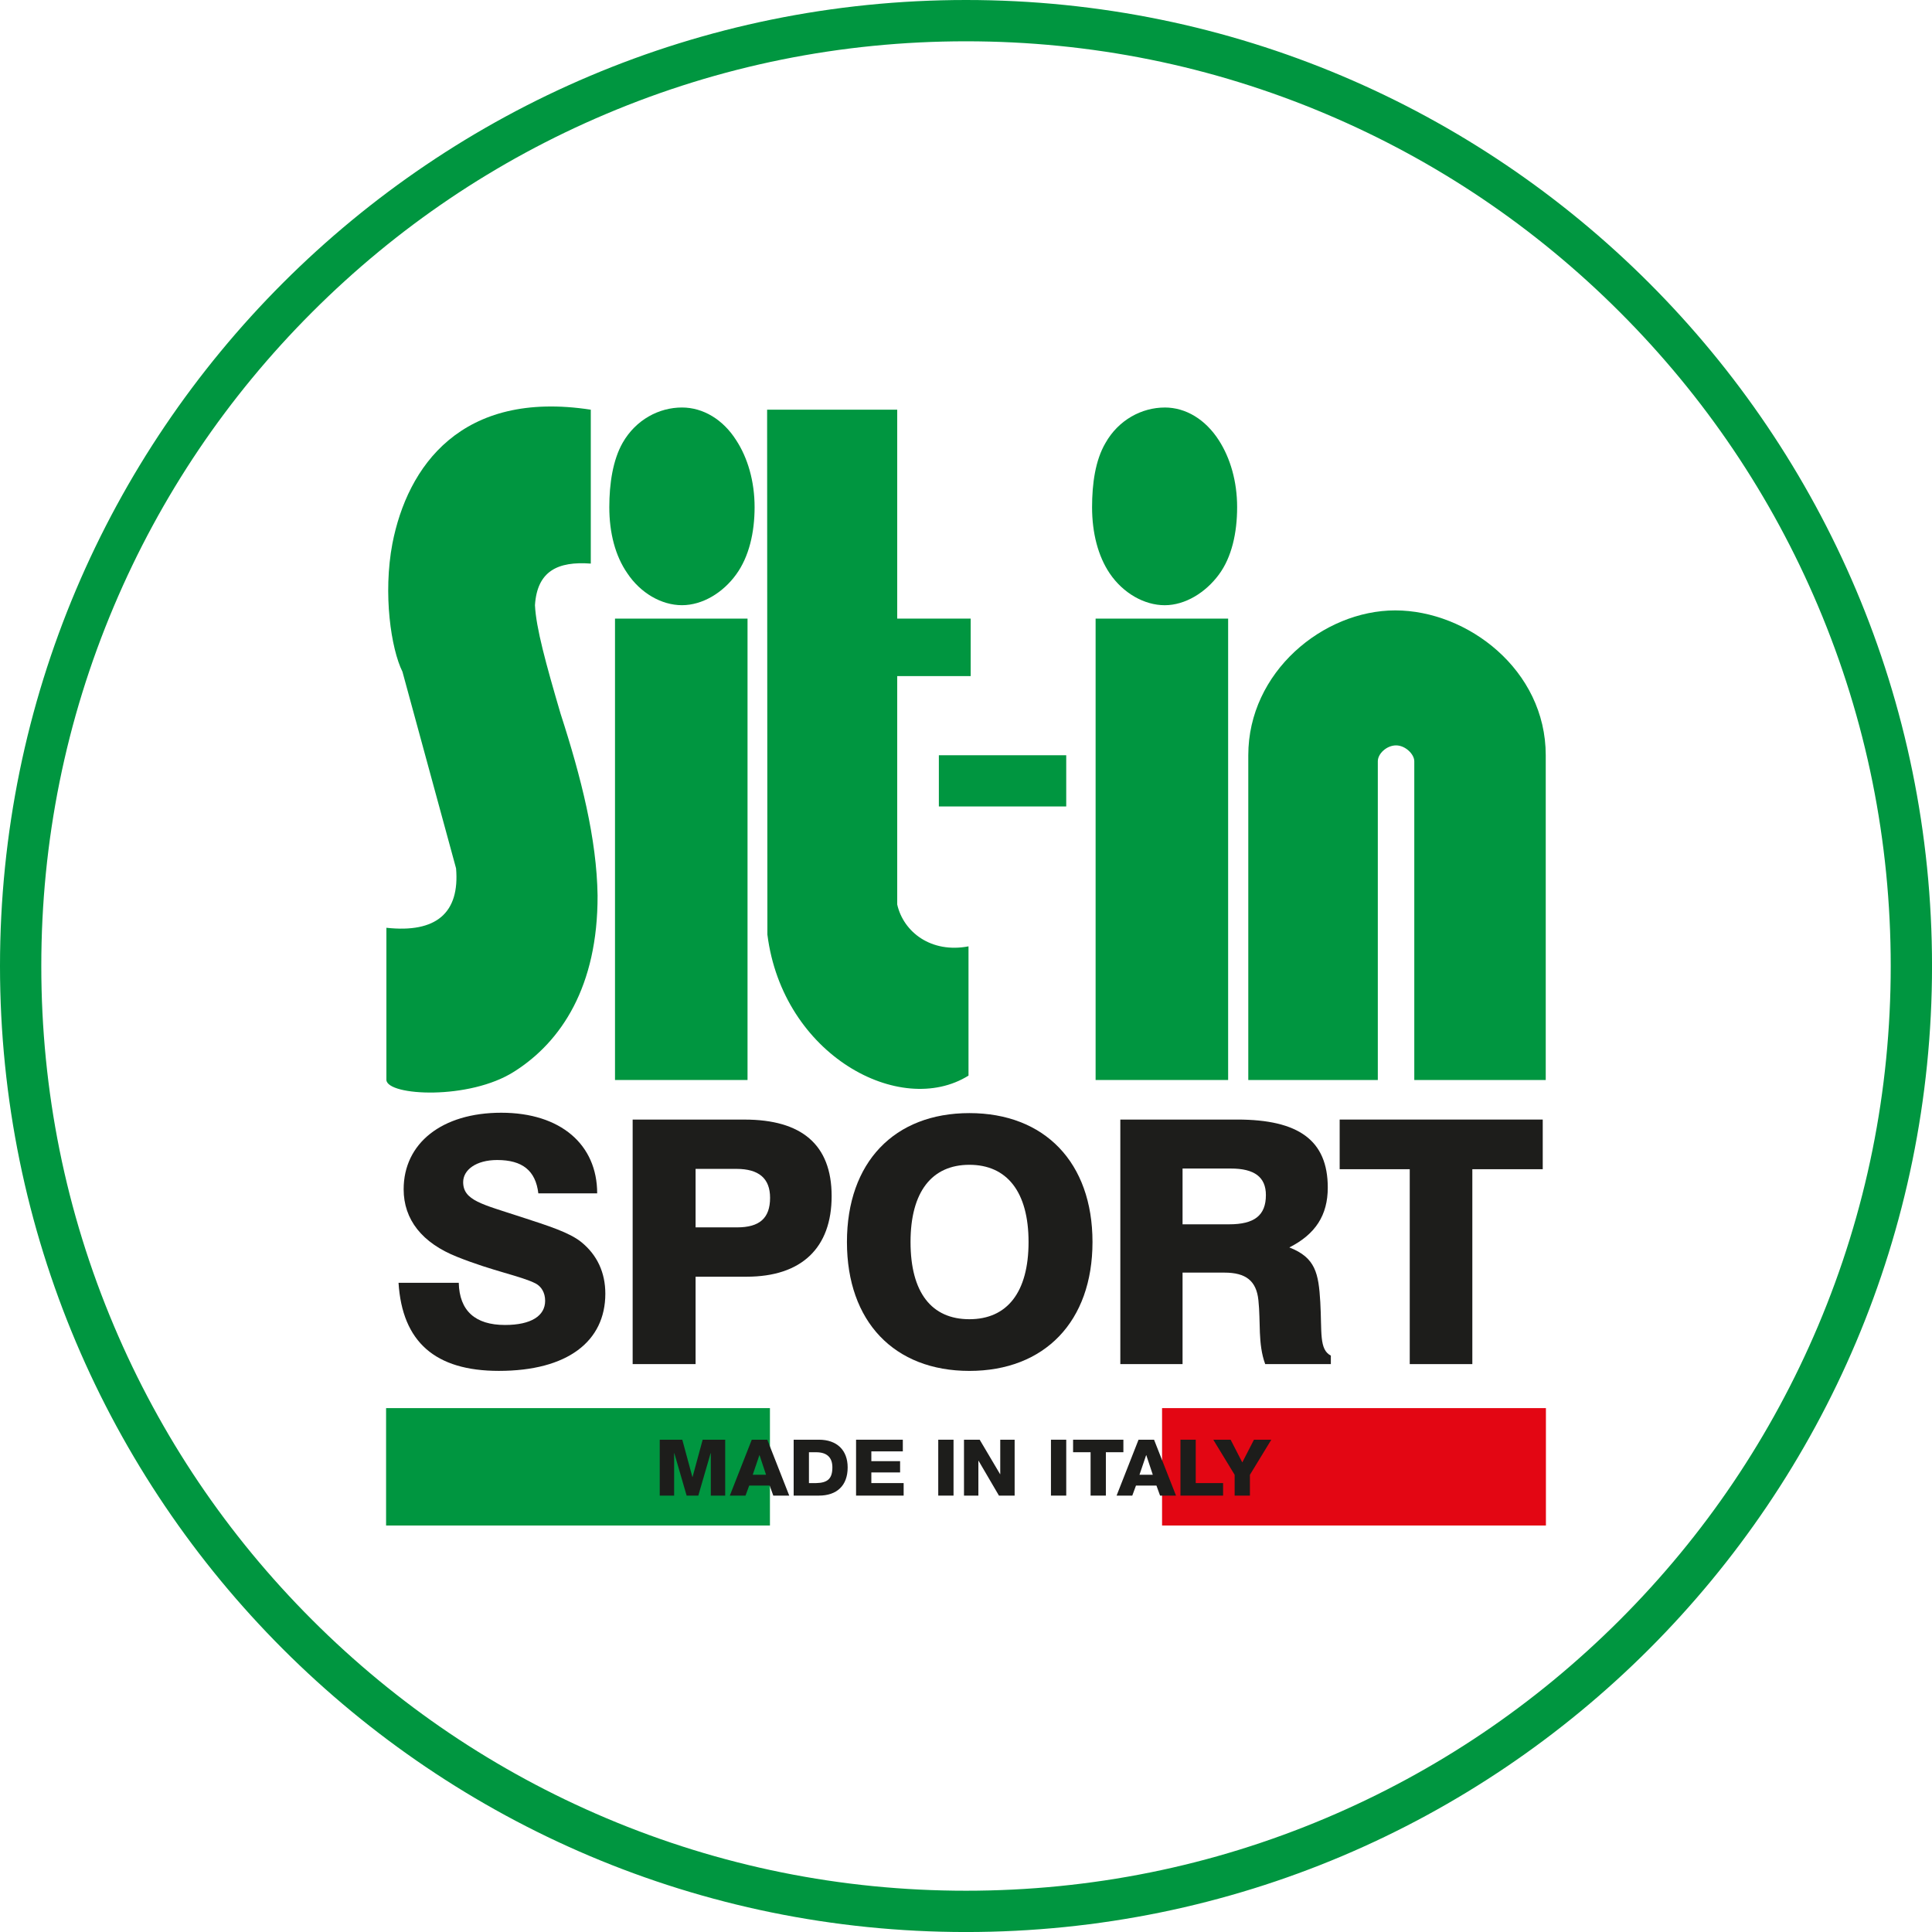
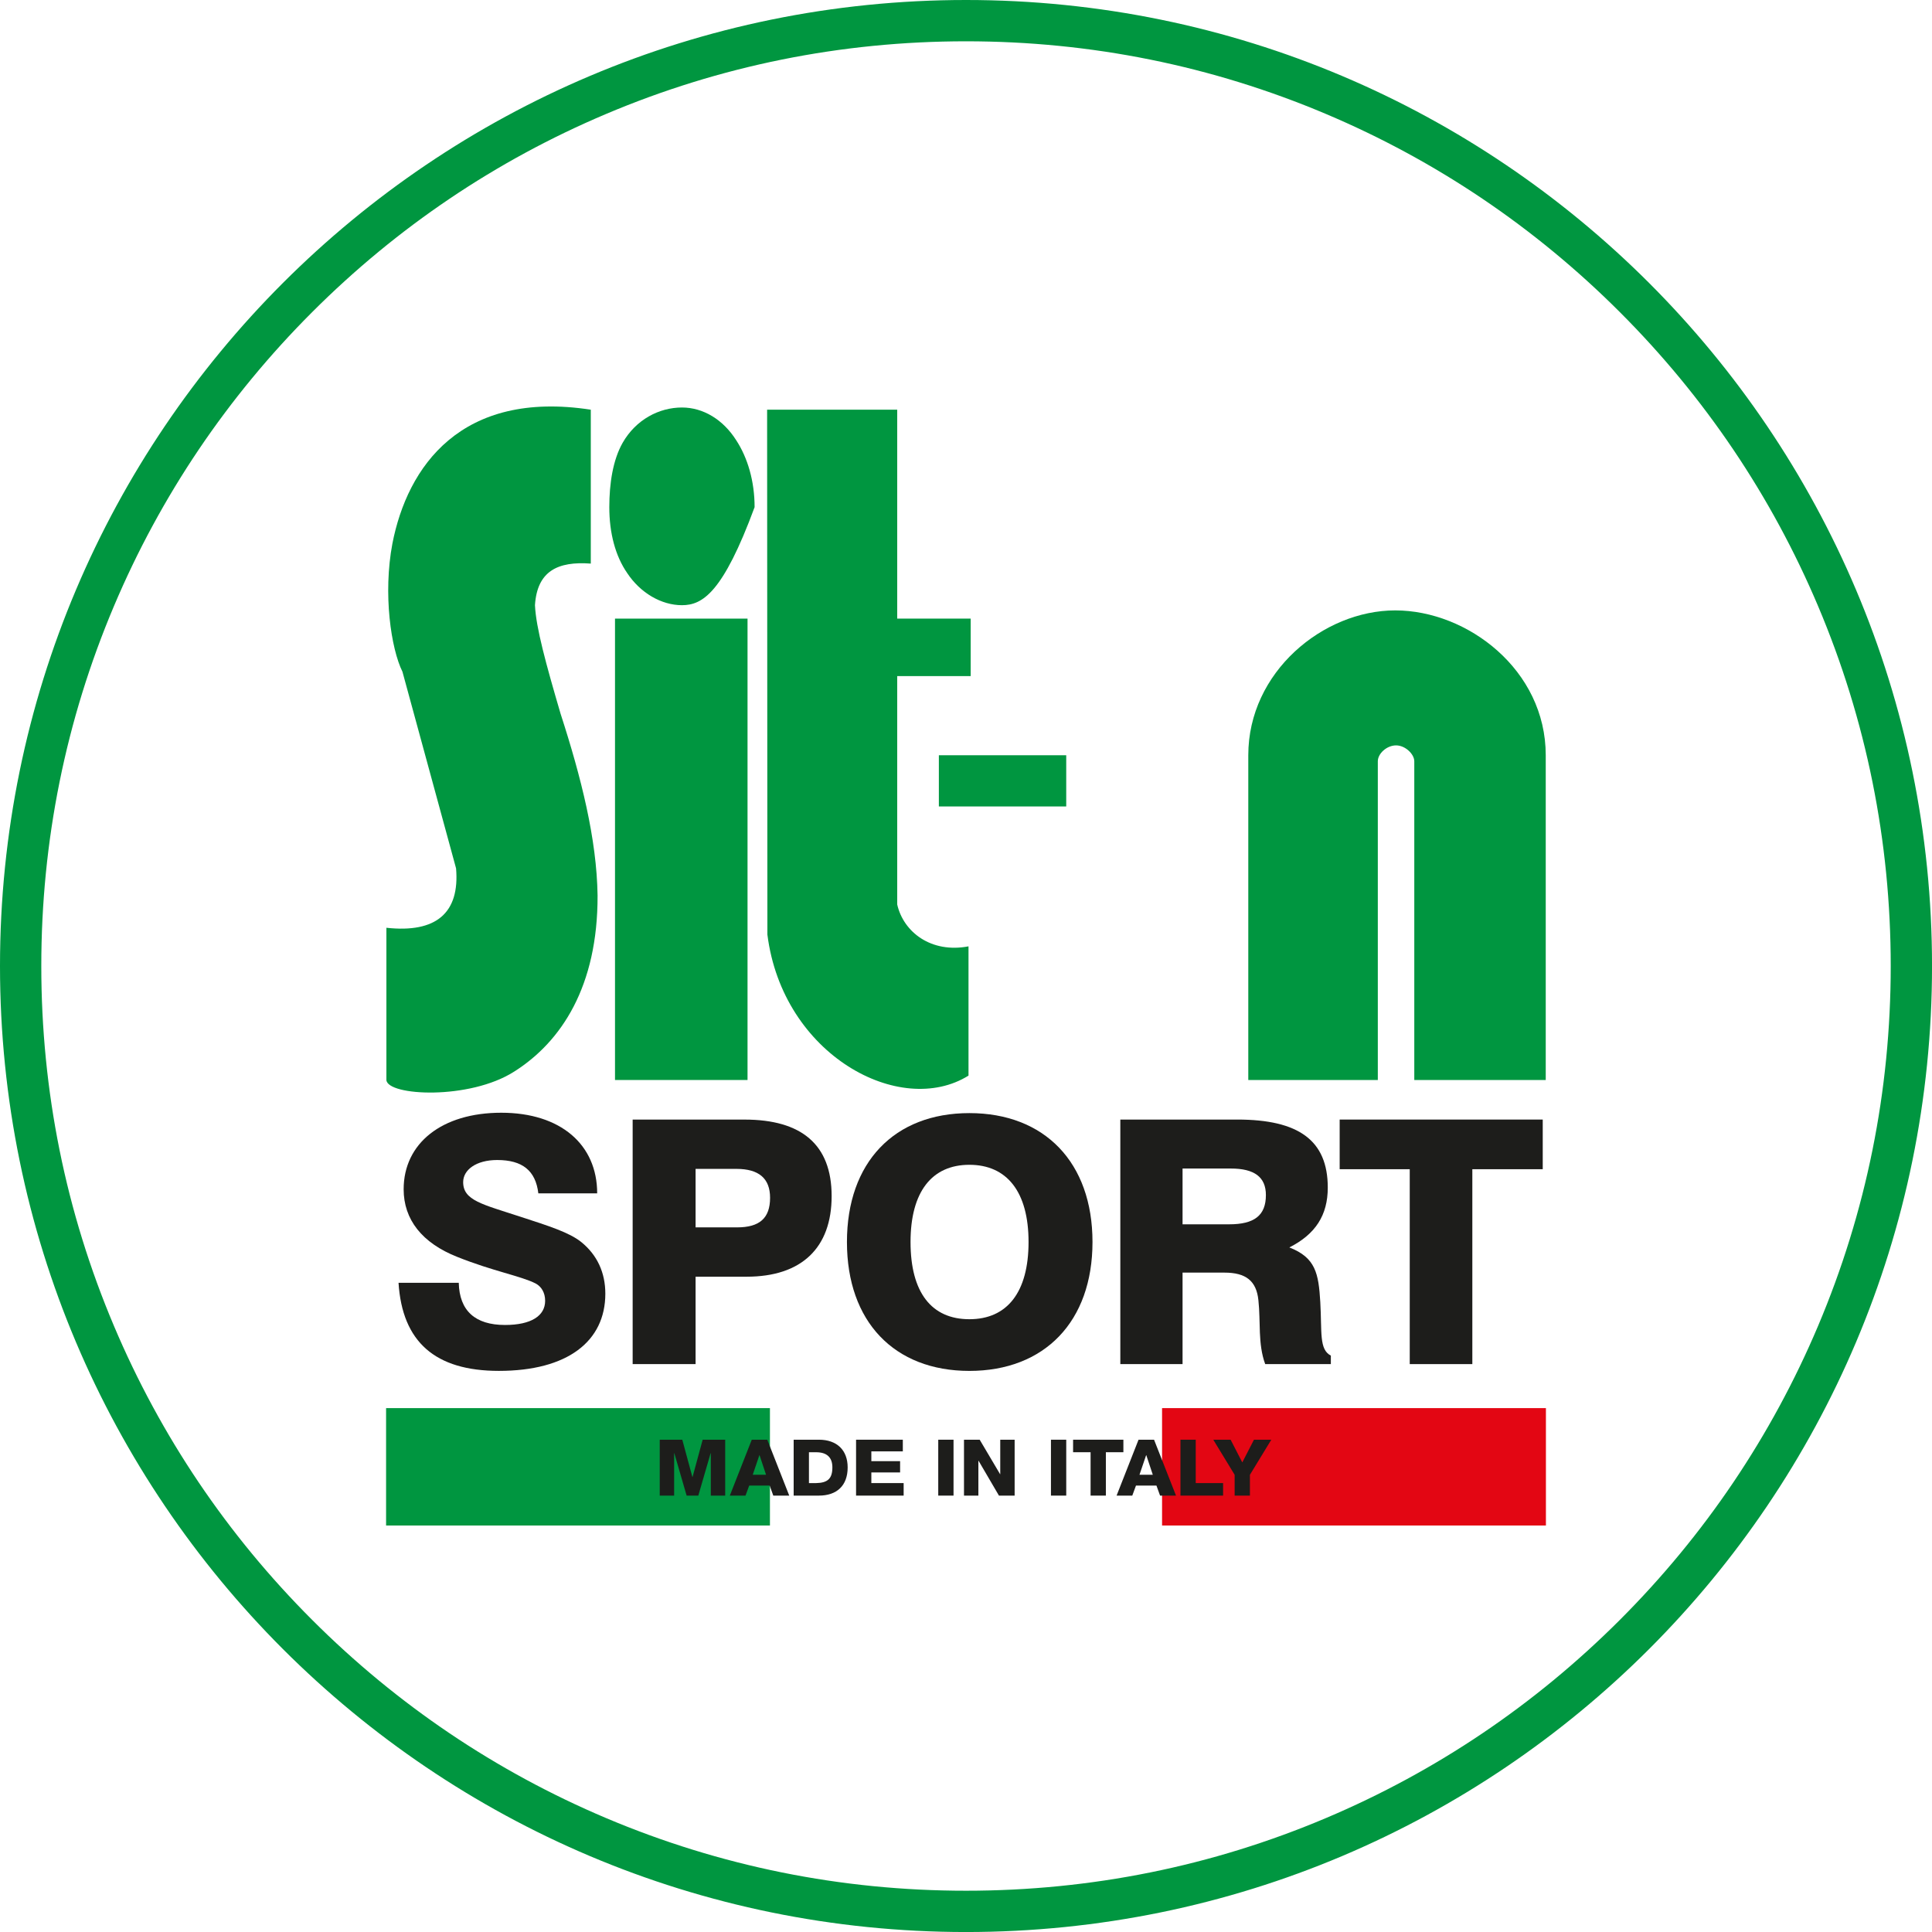
<svg xmlns="http://www.w3.org/2000/svg" width="154" height="154" viewBox="0 0 154 154" fill="none">
  <g clip-path="url(#clip0_3150_5921)">
    <path d="M77.001 3.292C86.953 3.292 96.606 5.241 105.69 9.083C114.466 12.796 122.35 18.11 129.121 24.881C135.89 31.65 141.206 39.534 144.919 48.312C148.762 57.396 150.71 67.049 150.71 77.001C150.71 86.953 148.76 96.606 144.919 105.69C141.206 114.466 135.892 122.35 129.121 129.121C122.351 135.89 114.468 141.206 105.69 144.919C96.606 148.762 86.953 150.71 77.001 150.71C67.049 150.71 57.396 148.76 48.312 144.919C39.536 141.206 31.652 135.892 24.881 129.121C18.11 122.35 12.796 114.468 9.083 105.69C5.24 96.606 3.292 86.953 3.292 77.001C3.292 67.049 5.241 57.396 9.083 48.312C12.796 39.536 18.11 31.652 24.881 24.881C31.65 18.111 39.534 12.796 48.312 9.083C57.396 5.24 67.049 3.292 77.001 3.292ZM77.001 0C34.475 0 0 34.475 0 77.001C0 119.527 34.475 154.002 77.001 154.002C119.527 154.002 154.002 119.527 154.002 77.001C154.002 34.475 119.525 0 77.001 0Z" fill="#009640" />
    <path d="M59.586 49.31H49.022V86.087H59.586V49.31Z" fill="#009640" />
    <path d="M47.092 44.923V32.657C36.745 31.063 32.472 37.197 31.278 43.33C30.519 47.347 31.171 51.711 32.08 53.544L36.353 69.216C36.656 72.773 34.769 74.388 30.8 73.953V86.089C30.886 87.355 37.415 87.704 40.995 85.411C44.748 83.032 47.655 78.623 47.633 71.377C47.567 66.881 46.331 61.97 44.682 56.885C43.511 52.891 42.729 50.053 42.642 48.242C42.816 45.514 44.465 44.729 47.089 44.924L47.092 44.923Z" fill="#009640" />
-     <path d="M97.895 49.31H87.331V86.087H97.895V49.31Z" fill="#009640" />
-     <path d="M54.359 32.482C56.05 32.482 57.635 33.442 58.675 35.079C59.607 36.498 60.149 38.375 60.149 40.426C60.149 42.478 59.694 44.399 58.675 45.796C57.633 47.237 56.006 48.24 54.359 48.24C52.711 48.24 51.041 47.258 49.999 45.687C49.045 44.311 48.568 42.478 48.568 40.426C48.568 38.55 48.85 36.672 49.63 35.297C50.692 33.442 52.538 32.482 54.359 32.482Z" fill="#009640" />
-     <path d="M92.841 32.482C94.534 32.482 96.095 33.442 97.159 35.102C98.07 36.521 98.612 38.376 98.612 40.428C98.612 42.479 98.179 44.422 97.159 45.797C96.095 47.239 94.469 48.242 92.841 48.242C91.212 48.242 89.523 47.282 88.459 45.711C87.527 44.335 87.049 42.481 87.049 40.43C87.049 38.553 87.308 36.697 88.111 35.322C89.152 33.466 91.018 32.484 92.839 32.484L92.841 32.482Z" fill="#009640" />
+     <path d="M54.359 32.482C56.05 32.482 57.635 33.442 58.675 35.079C59.607 36.498 60.149 38.375 60.149 40.426C57.633 47.237 56.006 48.24 54.359 48.24C52.711 48.24 51.041 47.258 49.999 45.687C49.045 44.311 48.568 42.478 48.568 40.426C48.568 38.55 48.85 36.672 49.63 35.297C50.692 33.442 52.538 32.482 54.359 32.482Z" fill="#009640" />
    <path d="M71.517 32.657V49.309H77.373V53.892H71.517V72.096C72.016 74.3 74.228 76.003 77.2 75.434V85.737C71.777 89.121 62.384 84.122 61.169 74.495L61.147 32.655H71.517V32.657Z" fill="#009640" />
    <path d="M84.989 60.201H74.837V64.283H84.989V60.201Z" fill="#009640" />
    <path d="M123.211 86.087H112.733V60.681C112.733 60.113 112.018 59.415 111.28 59.415C110.541 59.415 109.826 60.069 109.826 60.681V86.087H99.501V60.201C99.501 53.567 105.467 48.655 111.215 48.655C116.964 48.655 123.211 53.39 123.211 60.201V86.087Z" fill="#009640" />
    <path fill-rule="evenodd" clip-rule="evenodd" d="M31.767 102.253C32.065 106.969 34.695 109.273 39.764 109.273C45.242 109.273 48.251 106.915 48.251 103.119C48.251 101.438 47.6 100.028 46.326 98.999C45.377 98.24 43.75 97.723 41.501 96.992C38.437 95.989 36.919 95.691 36.919 94.227C36.919 93.251 37.95 92.465 39.631 92.465C41.638 92.465 42.694 93.305 42.911 95.121H47.601C47.601 91.245 44.701 88.696 39.957 88.696C35.213 88.696 32.175 91.136 32.175 94.797C32.175 97.21 33.64 99.08 36.459 100.192C39.305 101.331 41.528 101.71 42.694 102.306C43.155 102.551 43.453 103.037 43.453 103.689C43.453 104.883 42.343 105.614 40.255 105.614C37.869 105.614 36.621 104.476 36.568 102.253H31.768H31.767Z" fill="#1D1D1B" />
    <path fill-rule="evenodd" clip-rule="evenodd" d="M50.429 108.733H55.445V101.766H59.511C63.904 101.766 66.29 99.461 66.29 95.341C66.29 91.221 63.876 89.242 59.349 89.242H50.429V108.735V108.733ZM55.445 97.834V93.172H58.699C60.489 93.172 61.383 93.931 61.383 95.476C61.383 97.103 60.542 97.834 58.753 97.834H55.445Z" fill="#1D1D1B" />
    <path fill-rule="evenodd" clip-rule="evenodd" d="M67.51 99C67.51 105.343 71.278 109.275 77.27 109.275C83.261 109.275 87.083 105.343 87.083 99C87.083 92.657 83.261 88.726 77.27 88.726C71.278 88.726 67.51 92.657 67.51 99ZM72.579 99C72.579 94.987 74.288 92.846 77.27 92.846C80.251 92.846 81.986 94.987 81.986 99C81.986 103.013 80.277 105.155 77.27 105.155C74.262 105.155 72.579 103.041 72.579 99Z" fill="#1D1D1B" />
    <path fill-rule="evenodd" clip-rule="evenodd" d="M89.301 108.733H94.262V101.44H97.597C99.305 101.44 100.146 102.091 100.307 103.635C100.497 105.371 100.253 107.106 100.849 108.733H106.082V108.055C105.134 107.567 105.377 106.184 105.241 103.798C105.106 101.494 104.862 100.246 102.774 99.433C104.862 98.376 105.837 96.859 105.837 94.662C105.837 90.893 103.507 89.24 98.626 89.24H89.301V108.733ZM94.262 97.59V93.144H98.112C99.983 93.144 100.905 93.821 100.905 95.258C100.905 96.885 99.983 97.59 97.976 97.59H94.263H94.262Z" fill="#1D1D1B" />
    <path fill-rule="evenodd" clip-rule="evenodd" d="M112.371 108.733H117.36V93.198H122.972V89.24H106.785V93.198H112.371V108.733Z" fill="#1D1D1B" />
    <path d="M61.372 112.241H30.775V121.599H61.372V112.241Z" fill="#009640" />
    <path d="M123.225 112.241H92.628V121.599H123.225V112.241Z" fill="#E30613" />
    <path d="M52.59 114.759H54.385L55.19 117.73H55.204L56.01 114.759H57.805V119.215H56.658V115.831H56.644L55.662 119.215H54.731L53.749 115.831H53.735V119.215H52.588V114.759H52.59Z" fill="#1D1D1B" />
    <path d="M59.922 114.759H61.161L62.911 119.215H61.639L61.352 118.416H59.719L59.425 119.215H58.174L59.924 114.759H59.922ZM60 117.555H61.062L60.544 115.994H60.53L60 117.555Z" fill="#1D1D1B" />
    <path d="M63.263 114.759H65.274C66.709 114.759 67.567 115.589 67.567 116.968C67.567 118.429 66.695 119.215 65.274 119.215H63.263V114.759ZM64.481 118.217H65.058C65.981 118.198 66.349 117.855 66.349 116.963C66.349 116.152 65.889 115.759 65.058 115.759H64.481V118.217Z" fill="#1D1D1B" />
    <path d="M68.237 114.759H71.964V115.689H69.455V116.469H71.747V117.368H69.455V118.217H72.03V119.215H68.237V114.759Z" fill="#1D1D1B" />
    <path d="M74.788 114.759H76.006V119.215H74.788V114.759Z" fill="#1D1D1B" />
    <path d="M76.84 114.759H78.091L79.716 117.505H79.73V114.759H80.877V119.215H79.626L78.001 116.438H77.987V119.215H76.84V114.759Z" fill="#1D1D1B" />
    <path d="M83.772 114.759H84.99V119.215H83.772V114.759Z" fill="#1D1D1B" />
    <path d="M89.543 115.757H88.149V119.215H86.931V115.757H85.536V114.759H89.545V115.757H89.543Z" fill="#1D1D1B" />
    <path d="M90.751 114.759H91.99L93.74 119.215H92.469L92.181 118.416H90.549L90.254 119.215H89.003L90.753 114.759H90.751ZM90.829 117.555H91.89L91.372 115.994H91.358L90.828 117.555H90.829Z" fill="#1D1D1B" />
    <path d="M94.094 114.759H95.312V118.217H97.493V119.215H94.094V114.759Z" fill="#1D1D1B" />
    <path d="M99.631 117.555V119.215H98.413V117.555L96.71 114.759H98.093L99.023 116.569L99.954 114.759H101.336L99.633 117.555H99.631Z" fill="#1D1D1B" />
  </g>
  <defs>
    <clipPath id="clip0_3150_5921">
      <rect width="154" height="154" fill="white" />
    </clipPath>
  </defs>
</svg>